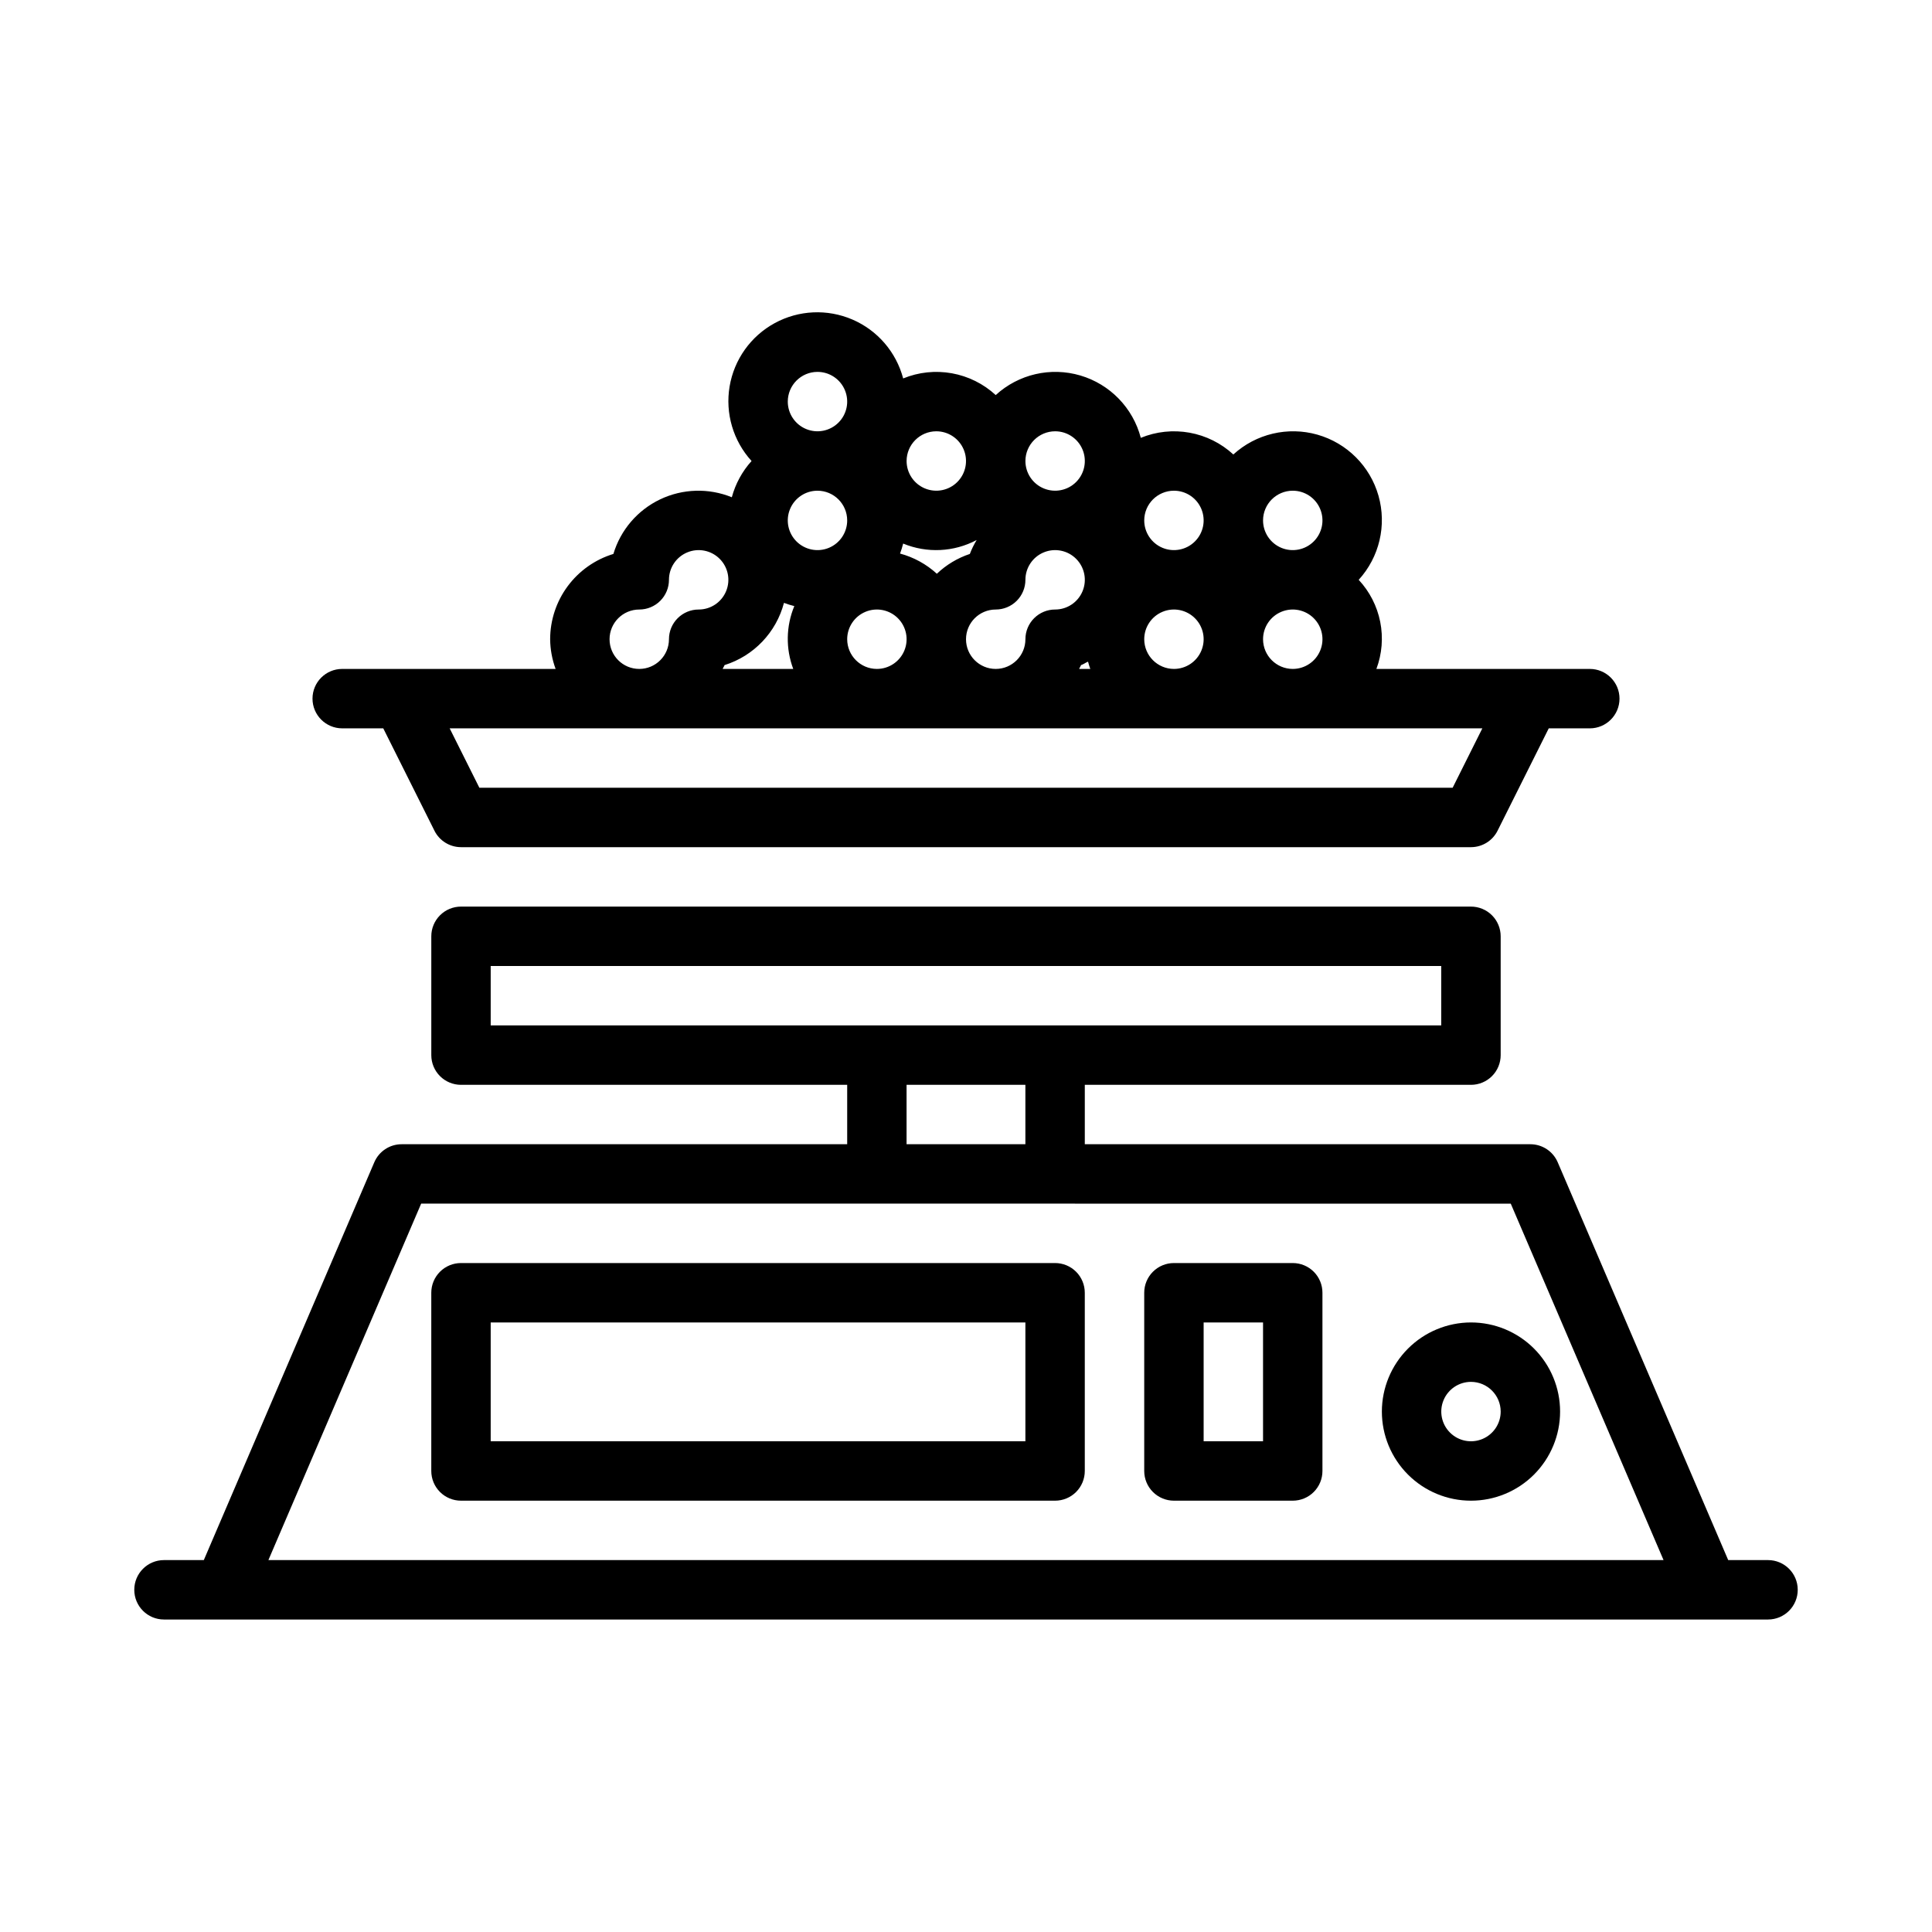
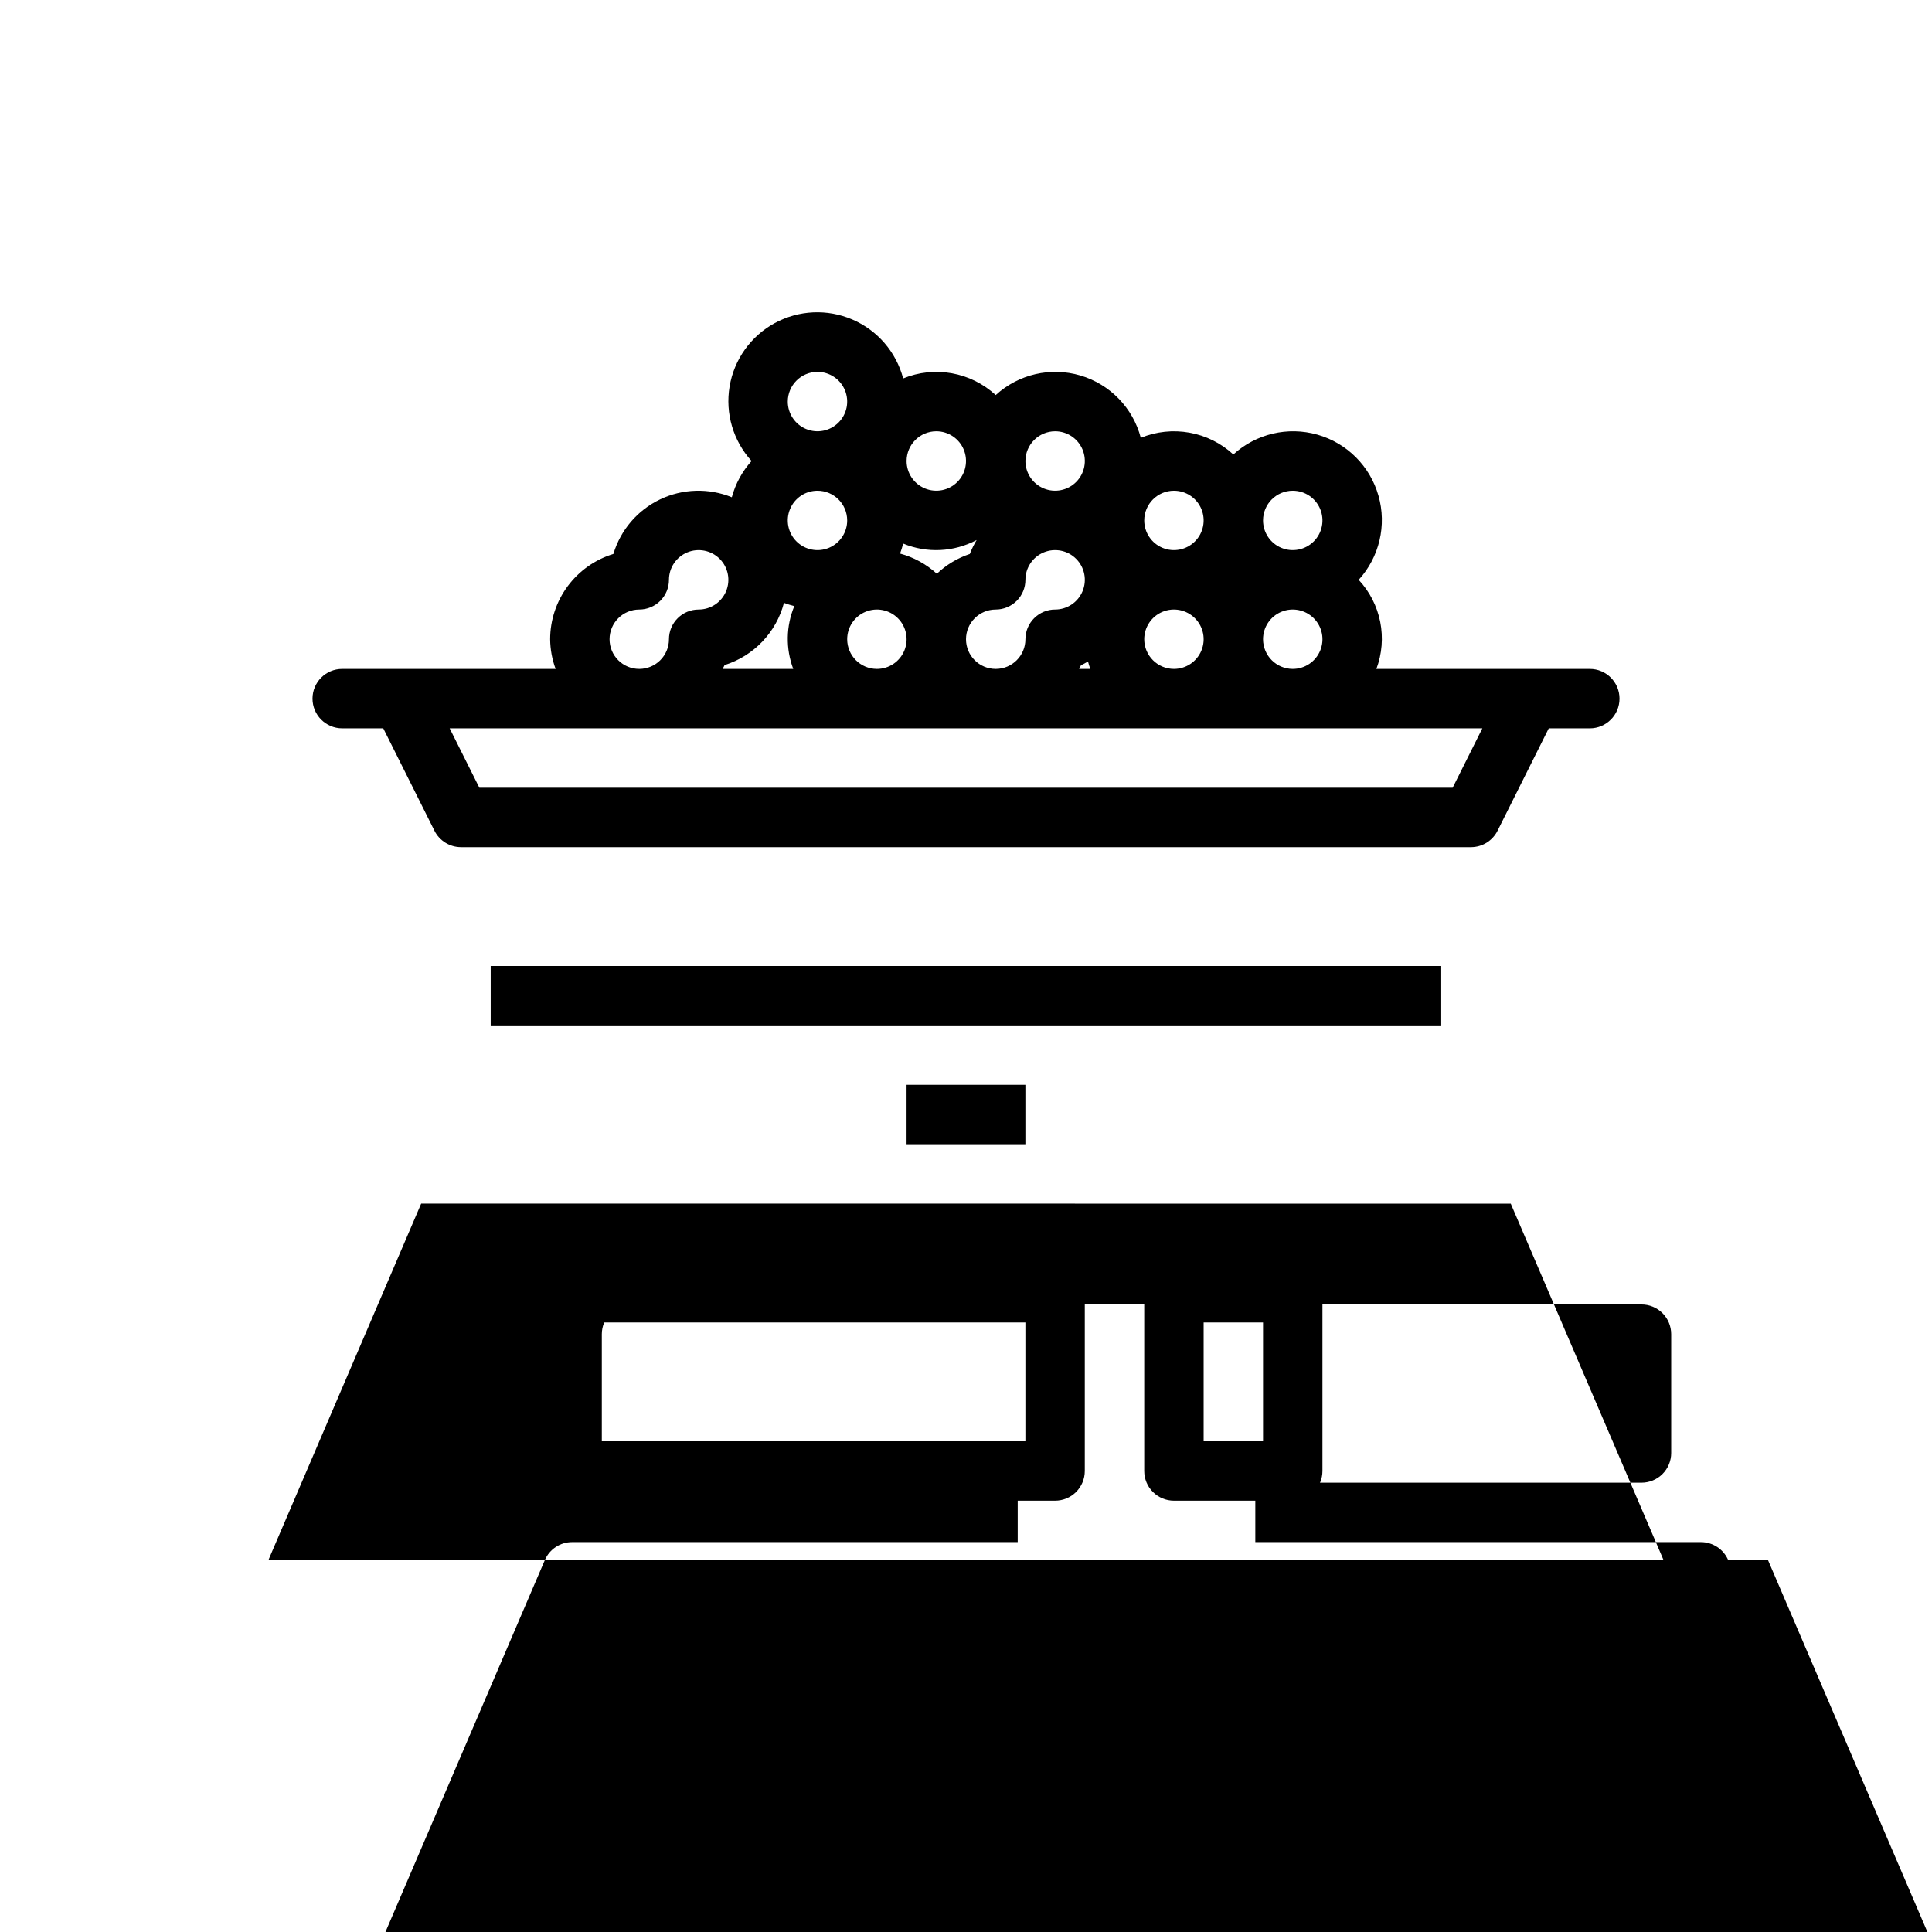
<svg xmlns="http://www.w3.org/2000/svg" fill="#000000" width="800px" height="800px" version="1.1" viewBox="144 144 512 512">
  <g>
    <path d="m423.61 478.72h-157.44c-2.09 0-4.094 0.828-5.57 2.305-1.477 1.477-2.305 3.481-2.305 5.566v47.234c0 2.086 0.828 4.09 2.305 5.566 1.477 1.477 3.481 2.305 5.57 2.305h157.44-0.004c2.09 0 4.094-0.828 5.57-2.305 1.477-1.477 2.305-3.481 2.305-5.566v-47.234c0-2.086-0.828-4.09-2.305-5.566-1.477-1.477-3.481-2.305-5.57-2.305zm-7.871 47.23h-141.7v-31.488h141.7z" />
    <path d="m486.59 478.72h-31.488c-2.086 0-4.09 0.828-5.566 2.305-1.477 1.477-2.305 3.481-2.305 5.566v47.234c0 2.086 0.828 4.09 2.305 5.566 1.477 1.477 3.481 2.305 5.566 2.305h31.488c2.09 0 4.094-0.828 5.57-2.305 1.477-1.477 2.305-3.481 2.301-5.566v-47.234c0.004-2.086-0.824-4.09-2.301-5.566-1.477-1.477-3.481-2.305-5.57-2.305zm-7.871 47.23h-15.742v-31.488h15.742z" />
-     <path d="m510.21 518.08c0 6.266 2.488 12.27 6.918 16.699 4.426 4.43 10.434 6.918 16.699 6.918 6.262 0 12.27-2.488 16.699-6.918 4.426-4.43 6.914-10.434 6.914-16.699 0-6.262-2.488-12.27-6.914-16.699-4.43-4.43-10.438-6.918-16.699-6.918-6.262 0.008-12.266 2.5-16.691 6.926-4.43 4.43-6.918 10.43-6.926 16.691zm31.488 0c0 3.184-1.918 6.055-4.859 7.273-2.941 1.219-6.328 0.547-8.578-1.707-2.254-2.25-2.926-5.637-1.707-8.578s4.09-4.859 7.273-4.859c4.344 0.008 7.863 3.527 7.871 7.871z" />
    <path d="m234.69 337.02h10.879l13.57 27.137h-0.004c1.336 2.664 4.062 4.348 7.043 4.352h267.65c2.981-0.004 5.703-1.688 7.039-4.352l13.57-27.137h10.879c4.348 0 7.871-3.527 7.871-7.875 0-4.348-3.523-7.871-7.871-7.871h-56.555c1.488-3.984 1.84-8.301 1.012-12.473-0.828-4.172-2.805-8.031-5.703-11.141 5.488-6.019 7.473-14.449 5.246-22.281-2.227-7.836-8.352-13.961-16.184-16.188-7.836-2.227-16.266-0.242-22.281 5.25-3.246-2.992-7.277-4.996-11.621-5.777-4.348-0.781-8.824-0.305-12.906 1.367-2.078-7.934-8.156-14.203-16.023-16.523-7.867-2.316-16.375-0.352-22.426 5.188-3.246-2.992-7.277-4.992-11.621-5.773s-8.824-0.309-12.906 1.367c-1.848-6.992-6.809-12.75-13.449-15.609-6.644-2.863-14.234-2.516-20.586 0.945-6.352 3.457-10.762 9.645-11.961 16.777-1.199 7.133 0.945 14.422 5.816 19.77-2.477 2.742-4.266 6.035-5.231 9.605-6.137-2.496-13.039-2.289-19.016 0.57-5.977 2.859-10.465 8.109-12.367 14.453-4.848 1.48-9.09 4.473-12.105 8.539-3.016 4.07-4.648 8.996-4.656 14.062 0.027 2.688 0.52 5.352 1.449 7.871h-56.551c-4.348 0-7.875 3.523-7.875 7.871 0 4.348 3.527 7.875 7.875 7.875zm117.07-33.254c0.895 0.34 1.812 0.625 2.742 0.855-2.211 5.312-2.312 11.27-0.285 16.652h-18.703c0.129-0.359 0.383-0.648 0.496-1.016 7.738-2.422 13.688-8.652 15.75-16.492zm40.516-7.715c-2.773-2.539-6.121-4.375-9.754-5.352 0.328-0.867 0.602-1.75 0.824-2.648 6.309 2.609 13.449 2.262 19.477-0.941-0.711 1.172-1.316 2.41-1.809 3.691-3.262 1.086-6.246 2.879-8.738 5.25zm-23.762-14.137c0 3.184-1.918 6.055-4.859 7.273s-6.328 0.543-8.582-1.707c-2.25-2.25-2.922-5.637-1.703-8.578s4.086-4.859 7.269-4.859c4.348 0.004 7.867 3.527 7.875 7.871zm0 31.488c0-3.184 1.918-6.055 4.859-7.273s6.328-0.543 8.578 1.707 2.926 5.637 1.707 8.578c-1.219 2.941-4.09 4.859-7.273 4.859-4.344-0.004-7.867-3.527-7.871-7.871zm31.488 0c0.004-4.344 3.523-7.867 7.871-7.871 2.086 0 4.09-0.828 5.566-2.305 1.477-1.477 2.305-3.481 2.305-5.566 0-3.188 1.918-6.055 4.859-7.273 2.941-1.219 6.328-0.547 8.578 1.707 2.254 2.25 2.926 5.637 1.707 8.578-1.219 2.941-4.09 4.859-7.273 4.859-2.086-0.004-4.09 0.828-5.566 2.305-1.477 1.477-2.305 3.477-2.305 5.566 0 4.348-3.523 7.871-7.871 7.871s-7.871-3.523-7.871-7.871zm30.473 6.856c0.672-0.207 1.219-0.652 1.863-0.914 0.172 0.656 0.375 1.297 0.602 1.926l-2.961 0.004c0.129-0.359 0.383-0.648 0.496-1.016zm16.758-6.856c0-3.184 1.918-6.055 4.859-7.273s6.328-0.543 8.578 1.707c2.254 2.25 2.926 5.637 1.707 8.578-1.219 2.941-4.09 4.859-7.273 4.859-4.344-0.008-7.863-3.527-7.871-7.871zm31.488 0c0-3.184 1.918-6.055 4.859-7.273s6.328-0.543 8.578 1.707c2.254 2.25 2.926 5.637 1.707 8.578-1.219 2.941-4.09 4.859-7.273 4.859-4.344-0.008-7.863-3.527-7.871-7.871zm7.871-39.359c3.184 0 6.055 1.918 7.273 4.859s0.547 6.328-1.707 8.578c-2.25 2.25-5.637 2.926-8.578 1.707s-4.859-4.09-4.859-7.273c0.008-4.344 3.527-7.863 7.871-7.871zm-31.488 0c3.184 0 6.055 1.918 7.273 4.859s0.547 6.328-1.707 8.578c-2.25 2.25-5.637 2.926-8.578 1.707s-4.859-4.09-4.859-7.273c0.008-4.344 3.527-7.863 7.871-7.871zm-31.488-15.742v-0.004c3.184 0 6.055 1.918 7.273 4.859s0.547 6.328-1.707 8.582c-2.25 2.25-5.637 2.922-8.578 1.703-2.941-1.219-4.859-4.086-4.859-7.269 0.008-4.344 3.527-7.863 7.871-7.875zm-31.488 0v-0.004c3.184 0 6.055 1.918 7.273 4.859s0.547 6.328-1.707 8.582c-2.25 2.25-5.637 2.922-8.578 1.703-2.941-1.219-4.859-4.086-4.859-7.269 0.008-4.348 3.527-7.867 7.871-7.875zm-31.488-15.742v-0.004c3.188 0 6.055 1.918 7.273 4.859 1.219 2.941 0.547 6.328-1.707 8.578-2.25 2.25-5.637 2.926-8.578 1.707s-4.859-4.09-4.859-7.273c0.008-4.344 3.527-7.867 7.871-7.871zm-55.102 70.844c0.004-4.344 3.527-7.867 7.871-7.871 2.09 0 4.09-0.828 5.566-2.305 1.477-1.477 2.309-3.481 2.305-5.566 0-3.188 1.918-6.055 4.859-7.273 2.941-1.219 6.328-0.547 8.578 1.707 2.254 2.25 2.926 5.637 1.707 8.578-1.219 2.941-4.086 4.859-7.273 4.859-2.086-0.004-4.09 0.828-5.566 2.305-1.477 1.477-2.305 3.477-2.305 5.566 0 4.348-3.523 7.871-7.871 7.871s-7.871-3.523-7.871-7.871zm231.3 23.617-7.871 15.742h-257.93l-7.871-15.742z" />
-     <path d="m612.54 557.44h-10.547l-45.188-105.44c-1.246-2.891-4.094-4.766-7.242-4.766h-118.08v-15.742h102.34c2.086 0 4.09-0.828 5.566-2.305 1.477-1.477 2.305-3.481 2.305-5.57v-31.488c0-2.086-0.828-4.09-2.305-5.566-1.477-1.477-3.481-2.305-5.566-2.305h-267.65c-2.09 0-4.094 0.828-5.57 2.305-1.477 1.477-2.305 3.481-2.305 5.566v31.488c0 2.09 0.828 4.094 2.305 5.57 1.477 1.477 3.481 2.305 5.57 2.305h102.34v15.742h-118.08c-3.148 0-5.992 1.875-7.234 4.766l-45.188 105.44h-10.555c-4.348 0-7.871 3.527-7.871 7.875s3.523 7.871 7.871 7.871h425.09c4.348 0 7.871-3.523 7.871-7.871s-3.523-7.875-7.871-7.875zm-338.5-157.44h251.9v15.742h-251.9zm110.21 31.488h31.488v15.742h-31.488zm-169.12 125.95 40.484-94.465 288.75 0.004 40.496 94.465z" />
+     <path d="m612.54 557.44h-10.547c-1.246-2.891-4.094-4.766-7.242-4.766h-118.08v-15.742h102.34c2.086 0 4.09-0.828 5.566-2.305 1.477-1.477 2.305-3.481 2.305-5.57v-31.488c0-2.086-0.828-4.09-2.305-5.566-1.477-1.477-3.481-2.305-5.566-2.305h-267.65c-2.09 0-4.094 0.828-5.57 2.305-1.477 1.477-2.305 3.481-2.305 5.566v31.488c0 2.09 0.828 4.094 2.305 5.57 1.477 1.477 3.481 2.305 5.57 2.305h102.34v15.742h-118.08c-3.148 0-5.992 1.875-7.234 4.766l-45.188 105.44h-10.555c-4.348 0-7.871 3.527-7.871 7.875s3.523 7.871 7.871 7.871h425.09c4.348 0 7.871-3.523 7.871-7.871s-3.523-7.875-7.871-7.875zm-338.5-157.44h251.9v15.742h-251.9zm110.21 31.488h31.488v15.742h-31.488zm-169.12 125.95 40.484-94.465 288.75 0.004 40.496 94.465z" />
  </g>
</svg>